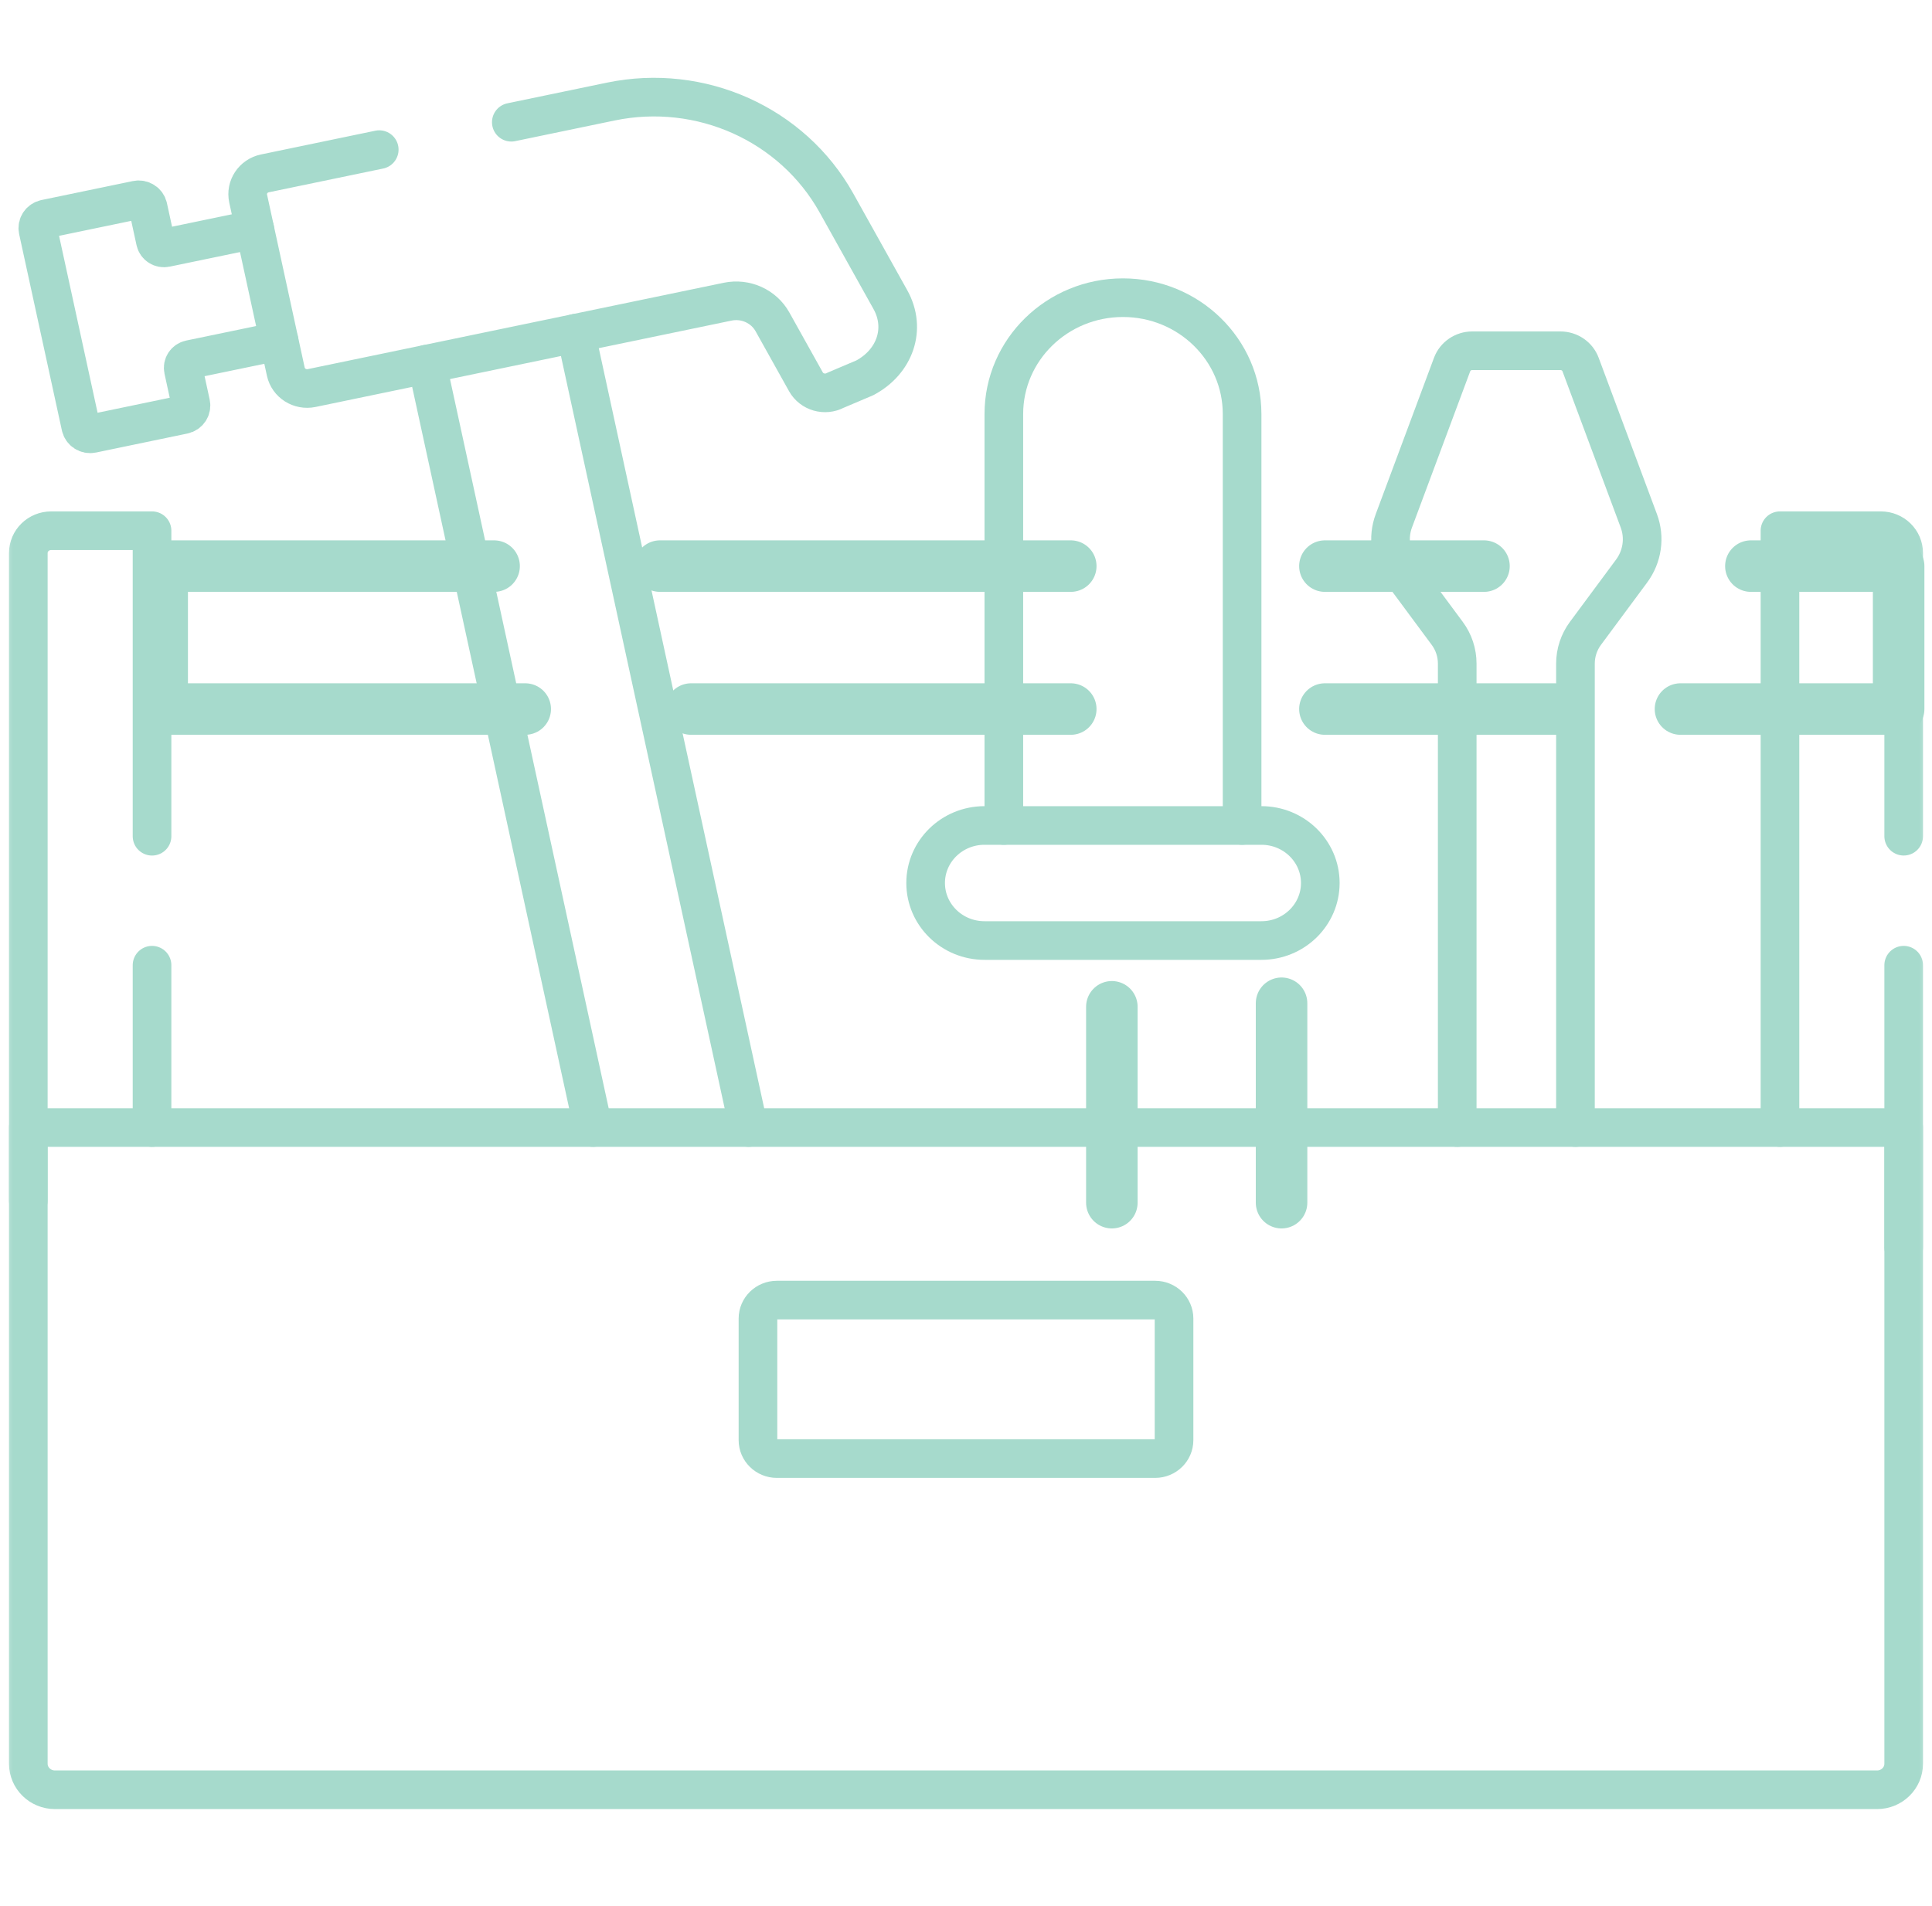
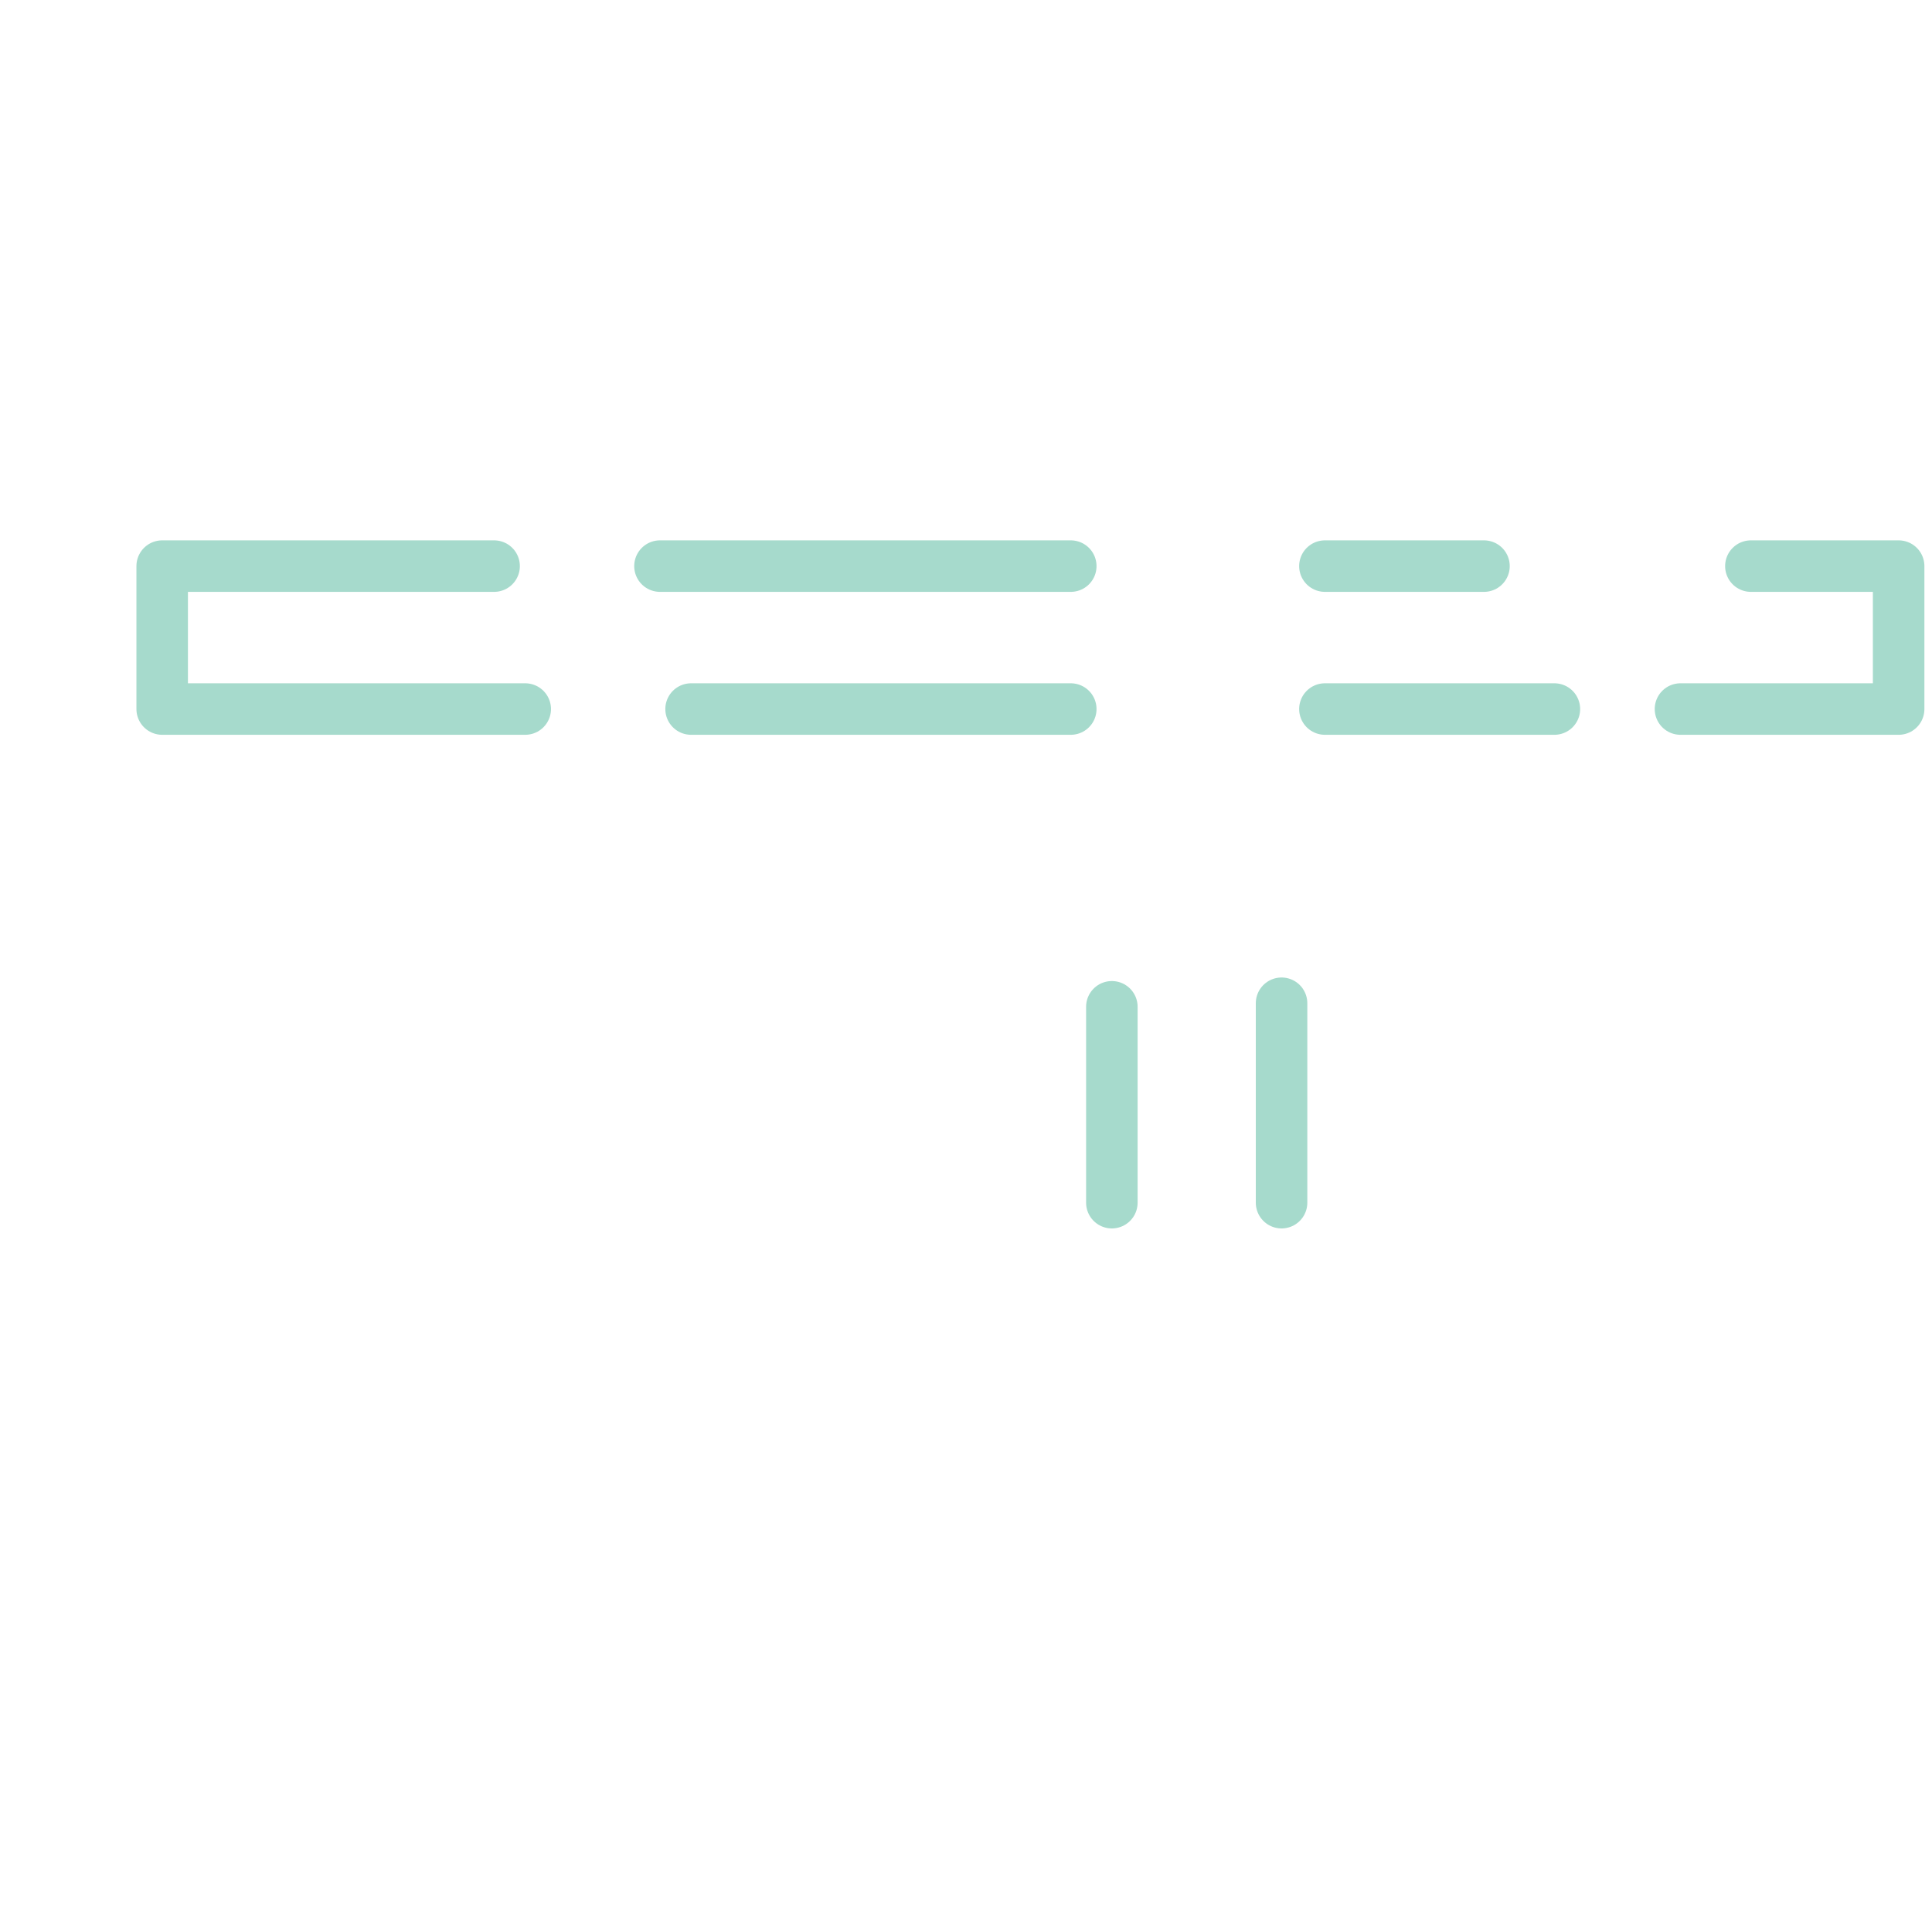
<svg xmlns="http://www.w3.org/2000/svg" fill="none" viewBox="0 0 75 74" height="74" width="75">
  <path stroke-linejoin="round" stroke-linecap="round" stroke-miterlimit="10" stroke-width="2" stroke="#A6DACC" d="M67.969 21.982H73.705V27.532H65.236" />
  <path stroke-linejoin="round" stroke-linecap="round" stroke-miterlimit="10" stroke-width="2" stroke="#A6DACC" d="M60.341 27.532H51.433" />
  <path stroke-linejoin="round" stroke-linecap="round" stroke-miterlimit="10" stroke-width="2" stroke="#A6DACC" d="M57.608 21.982H51.433" />
  <path stroke-linejoin="round" stroke-linecap="round" stroke-miterlimit="10" stroke-width="2" stroke="#A6DACC" d="M41.567 27.532H26.828" />
  <path stroke-linejoin="round" stroke-linecap="round" stroke-miterlimit="10" stroke-width="2" stroke="#A6DACC" d="M41.567 21.982H25.62" />
  <path stroke-linejoin="round" stroke-linecap="round" stroke-miterlimit="10" stroke-width="2" stroke="#A6DACC" d="M19.181 21.982H6.296V27.532H20.389" />
  <path stroke-linejoin="round" stroke-linecap="round" stroke-miterlimit="10" stroke-width="2" stroke="#A6DACC" d="M49.75 46.7V38.956" />
  <path stroke-linejoin="round" stroke-linecap="round" stroke-miterlimit="10" stroke-width="2" stroke="#A6DACC" d="M43.162 39.094V46.7" />
  <mask height="74" width="75" y="0" x="0" maskUnits="userSpaceOnUse" style="mask-type:luminance" id="mask0_66_1559">
-     <path fill="white" d="M0 -0H75V73.268H0V-0Z" />
-   </mask>
+     </mask>
  <g mask="url(#mask0_66_1559)">
    <path stroke-linejoin="round" stroke-linecap="round" stroke-miterlimit="10" stroke-width="1.5" stroke="#A6DACC" d="M48.968 32.053H38.219C36.957 32.053 35.933 33.053 35.933 34.287C35.933 35.521 36.957 36.521 38.219 36.521H48.968C50.23 36.521 51.254 35.521 51.254 34.287C51.254 33.053 50.23 32.053 48.968 32.053Z" />
    <path stroke-linejoin="round" stroke-linecap="round" stroke-miterlimit="10" stroke-width="1.5" stroke="#A6DACC" d="M38.969 32.053V16.077C38.969 13.582 41.04 11.559 43.593 11.559C46.147 11.559 48.218 13.582 48.218 16.077V32.053" />
    <path stroke-linejoin="round" stroke-linecap="round" stroke-miterlimit="10" stroke-width="1.5" stroke="#A6DACC" d="M73.901 37.479V48.433" />
    <path stroke-linejoin="round" stroke-linecap="round" stroke-miterlimit="10" stroke-width="1.5" stroke="#A6DACC" d="M69.098 43.782V20.608H73.014C73.504 20.608 73.901 20.996 73.901 21.476V32.47" />
    <path stroke-linejoin="round" stroke-linecap="round" stroke-miterlimit="10" stroke-width="1.5" stroke="#A6DACC" d="M5.902 43.782V37.479" />
-     <path stroke-linejoin="round" stroke-linecap="round" stroke-miterlimit="10" stroke-width="1.5" stroke="#A6DACC" d="M5.902 32.471V20.608H1.986C1.496 20.608 1.099 20.996 1.099 21.475V46.614" />
    <path stroke-linejoin="round" stroke-linecap="round" stroke-miterlimit="10" stroke-width="1.5" stroke="#A6DACC" d="M23.024 43.782L16.575 14.137" />
    <path stroke-linejoin="round" stroke-linecap="round" stroke-miterlimit="10" stroke-width="1.5" stroke="#A6DACC" d="M29.061 43.782L22.351 12.938" />
    <path stroke-linejoin="round" stroke-linecap="round" stroke-miterlimit="10" stroke-width="1.5" stroke="#A6DACC" d="M9.892 8.902L6.436 9.619C6.253 9.658 6.073 9.543 6.034 9.365L5.747 8.045C5.704 7.849 5.506 7.723 5.306 7.766L1.762 8.502C1.563 8.543 1.434 8.735 1.476 8.931L3.136 16.557C3.179 16.753 3.376 16.879 3.577 16.837L7.121 16.1C7.32 16.059 7.449 15.867 7.406 15.671L7.119 14.352C7.08 14.171 7.197 13.995 7.38 13.958L10.835 13.241" />
    <path stroke-linejoin="round" stroke-linecap="round" stroke-miterlimit="10" stroke-width="1.5" stroke="#A6DACC" d="M14.722 5.81L10.284 6.732C9.827 6.827 9.536 7.265 9.633 7.711L11.095 14.432C11.192 14.878 11.641 15.162 12.098 15.068L28.244 11.715C28.939 11.57 29.648 11.889 29.987 12.498L31.285 14.824C31.509 15.225 32.023 15.372 32.433 15.154L33.574 14.67C34.737 14.05 35.197 12.766 34.562 11.63L32.47 7.88C30.762 4.82 27.2 3.22 23.71 3.944L19.849 4.746" />
    <path stroke-linejoin="round" stroke-linecap="round" stroke-miterlimit="10" stroke-width="1.5" stroke="#A6DACC" d="M61.159 43.782V25.767C61.159 25.343 61.296 24.931 61.55 24.589L63.338 22.175C63.757 21.609 63.863 20.877 63.618 20.221L61.358 14.156C61.239 13.834 60.926 13.62 60.576 13.62H57.152C56.802 13.62 56.49 13.834 56.37 14.156L54.11 20.221C53.865 20.877 53.971 21.609 54.39 22.175L56.178 24.589C56.433 24.931 56.569 25.343 56.569 25.767V43.782" />
    <path stroke-linejoin="round" stroke-linecap="round" stroke-miterlimit="10" stroke-width="1.5" stroke="#A6DACC" d="M73.901 43.781H1.099V68.485C1.099 69.044 1.562 69.497 2.134 69.497H72.866C73.438 69.497 73.901 69.044 73.901 68.485V43.781Z" />
    <path stroke-linejoin="round" stroke-linecap="round" stroke-miterlimit="10" stroke-width="1.5" stroke="#A6DACC" d="M29.424 51.199V55.921C29.424 56.316 29.752 56.637 30.157 56.637H44.843C45.248 56.637 45.576 56.316 45.576 55.921V51.199C45.576 50.804 45.248 50.483 44.843 50.483H30.157C29.752 50.483 29.424 50.804 29.424 51.199Z" />
  </g>
</svg>